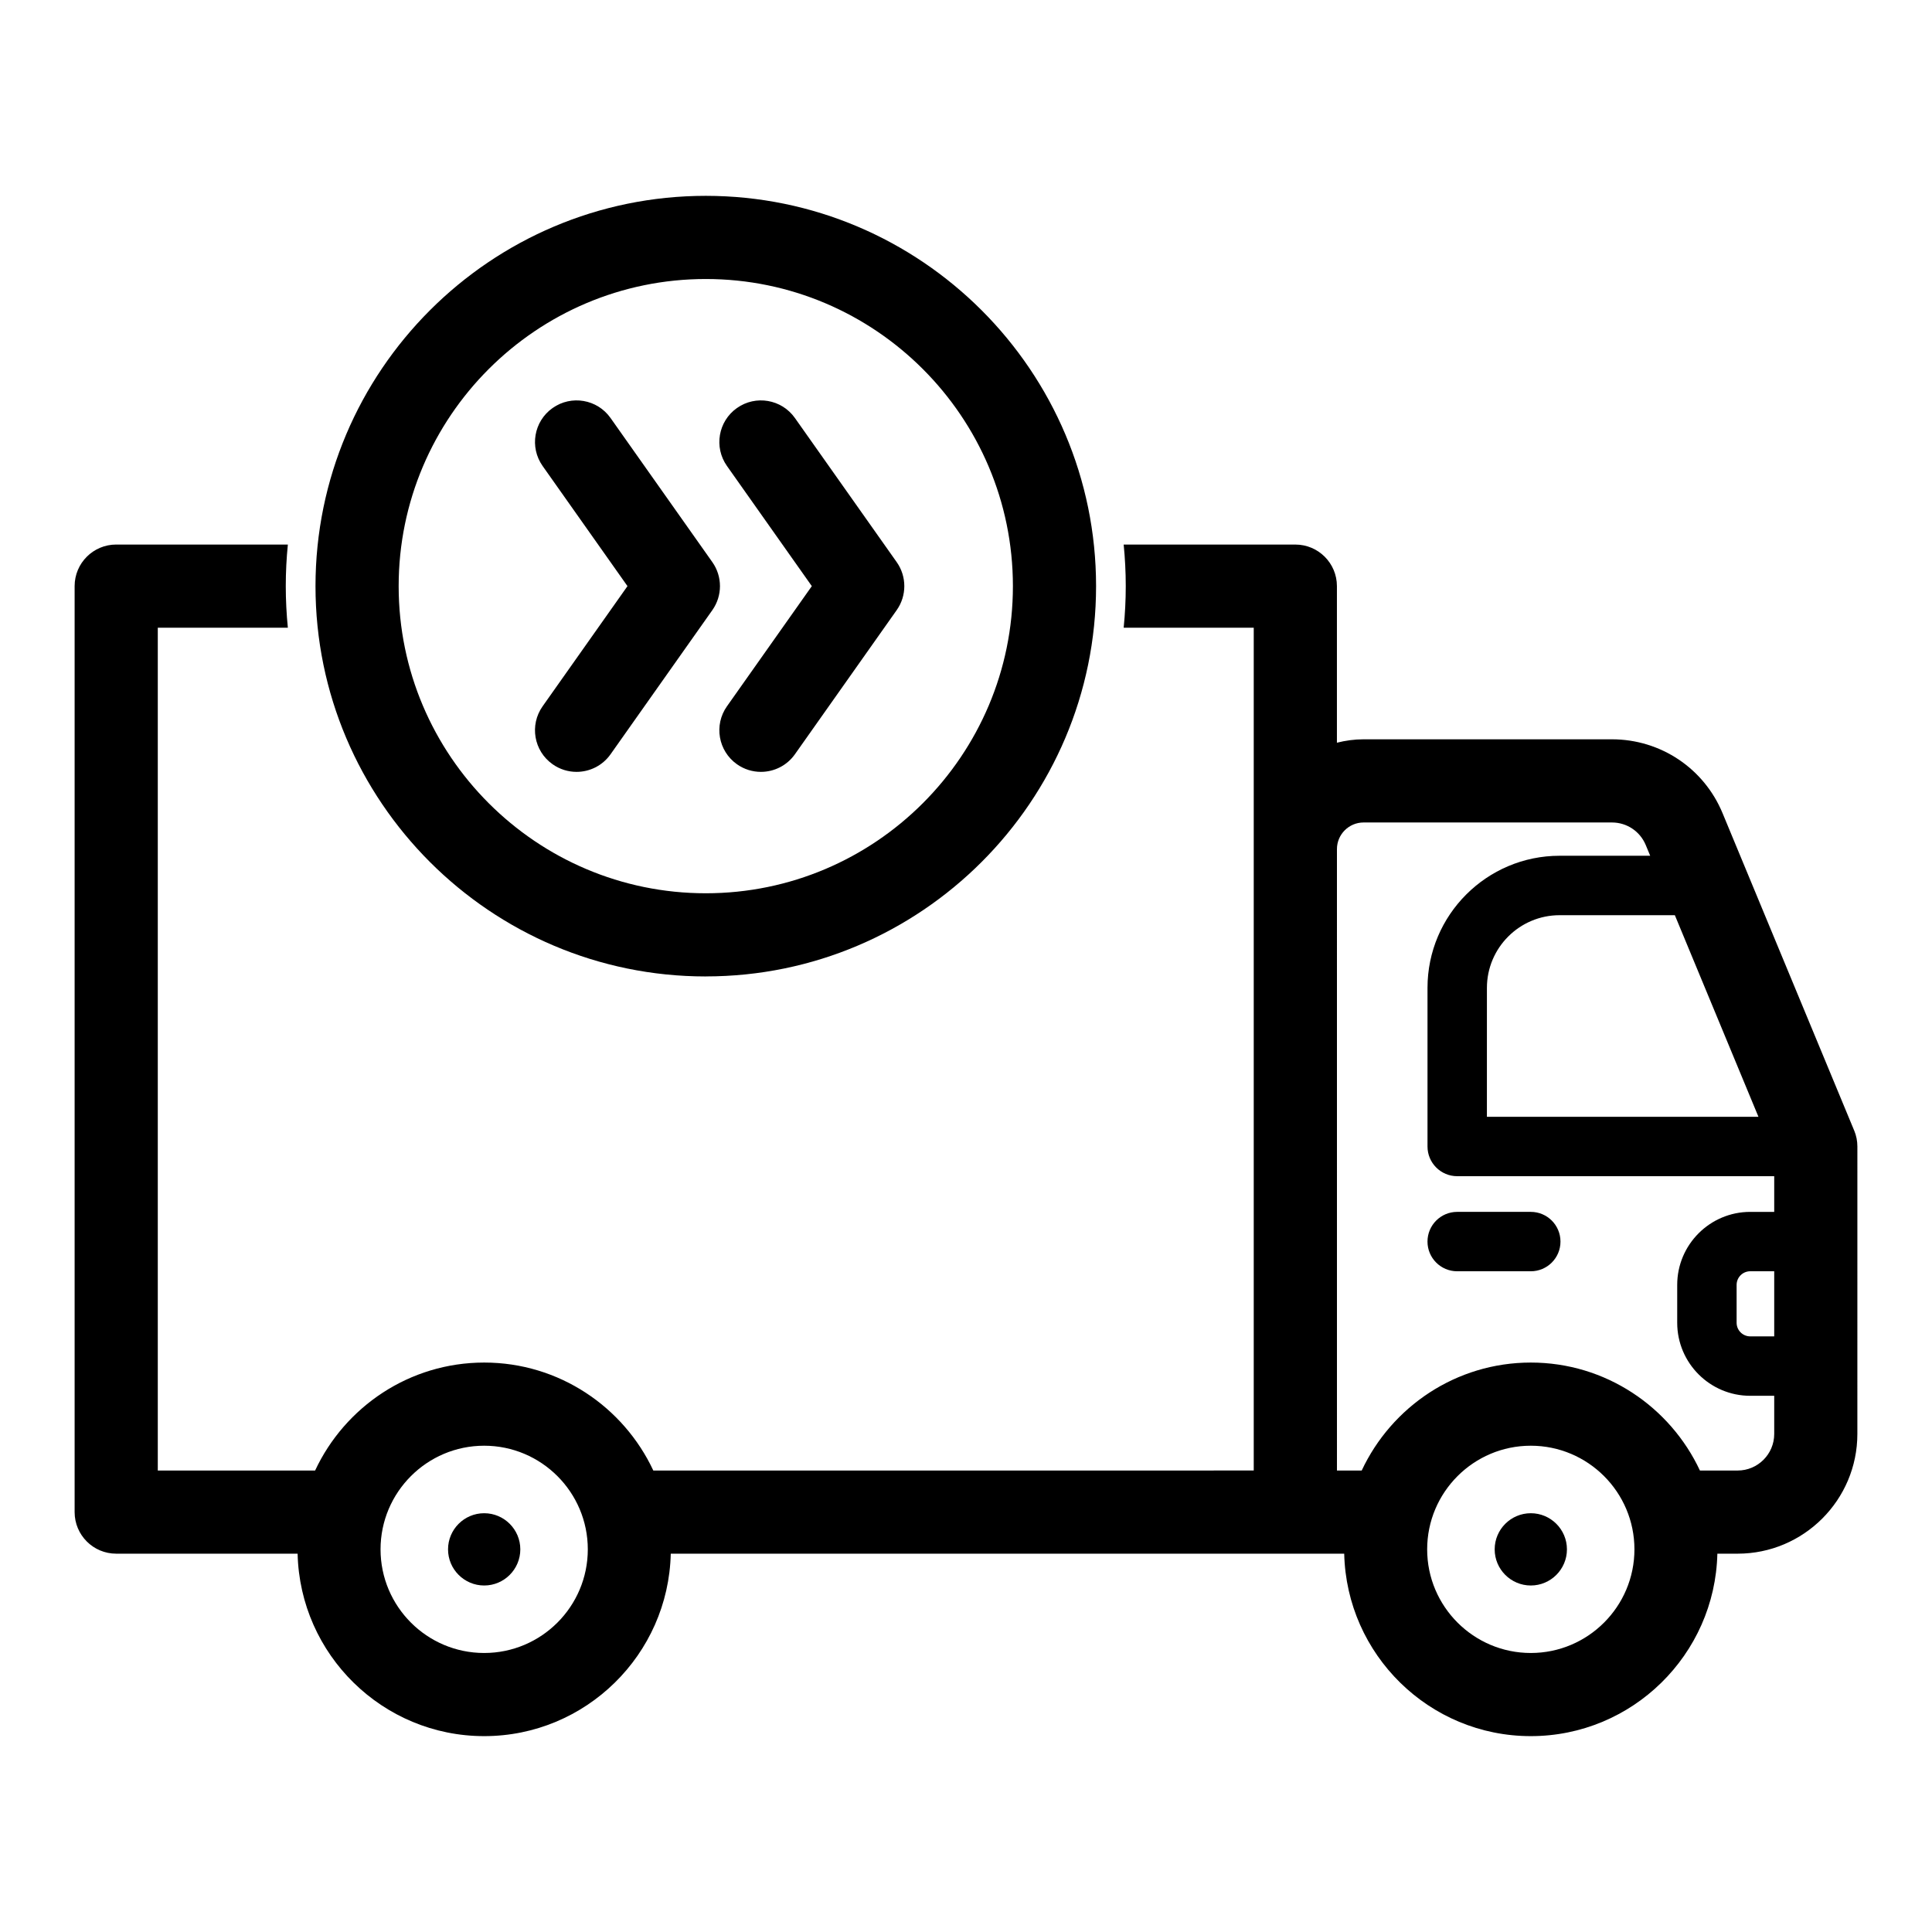
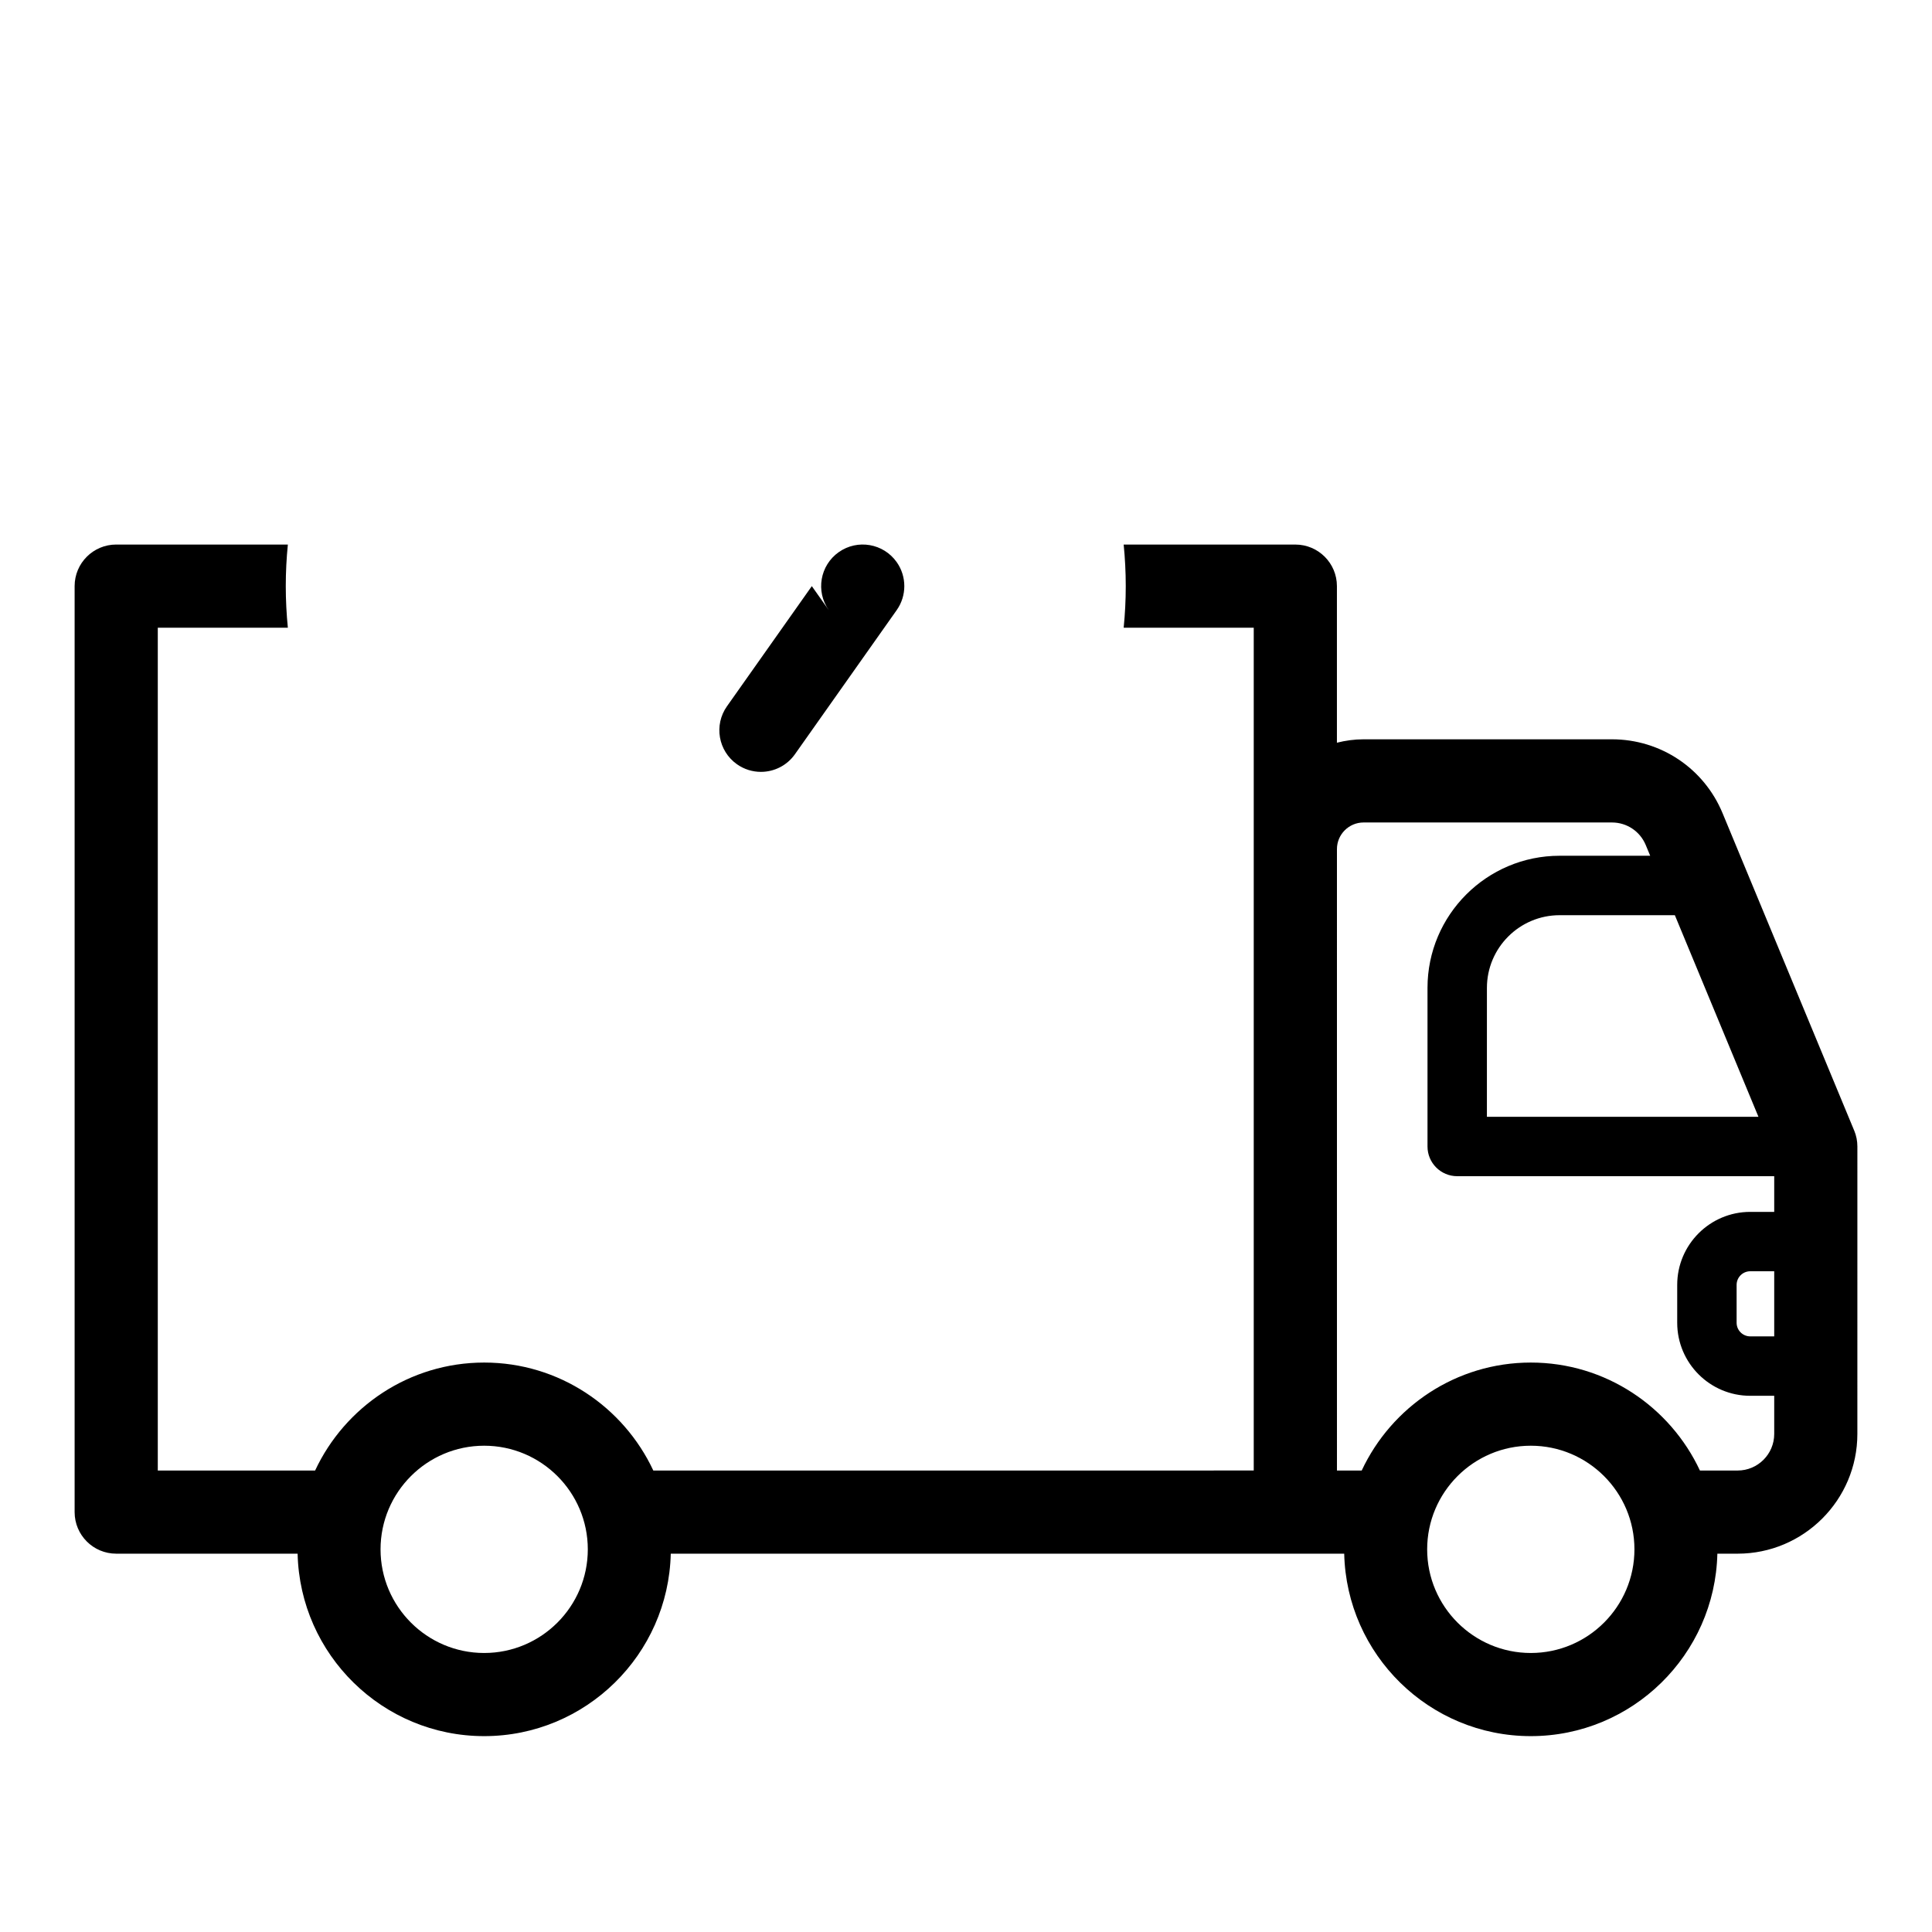
<svg xmlns="http://www.w3.org/2000/svg" fill="#000000" width="800px" height="800px" version="1.1" viewBox="144 144 512 512">
  <g>
    <path d="m635.38 443.61-34.883-84.109c-4.93-11.895-16.438-19.578-29.316-19.578h-65.824c-2.438 0-4.797 0.332-7.059 0.902v-41.492c0-6.086-4.934-11.02-11.02-11.02l-45.492-0.004c0.359 3.629 0.551 7.301 0.551 11.02s-0.191 7.394-0.551 11.02h34.469v223.35l-159.12 0.004c-7.898-16.871-24.992-28.613-44.816-28.613-19.824 0-36.918 11.742-44.812 28.613h-41.691v-223.35h34.469c-0.359-3.629-0.551-7.301-0.551-11.02s0.191-7.394 0.551-11.02l-45.488-0.004c-6.086 0-11.02 4.934-11.02 11.02v245.39c0 6.086 4.934 11.02 11.02 11.02h48.074c0.621 26.762 22.539 48.352 49.445 48.352 26.91 0 48.824-21.59 49.445-48.352h178.47c0.621 26.762 22.539 48.352 49.445 48.352s48.824-21.59 49.445-48.352h5.367c17.496 0 31.734-14.234 31.734-31.734l0.004-76.176c0.004-1.449-0.285-2.883-0.84-4.223zm-363.07 138.45c-15.145 0-27.461-12.316-27.461-27.465 0-15.145 12.316-27.465 27.461-27.465s27.465 12.316 27.465 27.465c0 15.148-12.32 27.465-27.465 27.465zm337.7-142.09h-71.965l0.004-34.168c0-10.625 8.641-19.266 19.266-19.266h30.539zm-60.332 142.09c-15.145 0-27.465-12.316-27.465-27.465 0-15.145 12.316-27.465 27.465-27.465 15.145 0 27.465 12.316 27.465 27.465 0 15.148-12.32 27.465-27.465 27.465zm64.508-83.906h-6.356c-1.988 0-3.609-1.617-3.609-3.609v-10.039c0-1.988 1.617-3.606 3.609-3.606h6.356zm0-32.992h-6.356c-10.672 0-19.352 8.68-19.352 19.348v10.039c0 10.672 8.68 19.352 19.352 19.352h6.356v10.113c0 5.344-4.348 9.691-9.691 9.691h-9.996c-7.898-16.871-24.992-28.613-44.816-28.613-19.824 0-36.918 11.742-44.816 28.613h-6.559l-0.004-164.68c0-3.891 3.168-7.059 7.059-7.059h65.824c3.934 0 7.445 2.348 8.953 5.977l1.18 2.844h-24.008c-19.305 0-35.008 15.703-35.008 35.008v42.039c0 4.348 3.523 7.871 7.871 7.871h84.012z" />
-     <path d="m549.68 545.02c-5.281 0-9.574 4.297-9.574 9.574 0 5.285 4.297 9.578 9.574 9.578 5.281 0 9.574-4.297 9.574-9.578 0.004-5.277-4.297-9.574-9.574-9.574z" />
-     <path d="m522.3 473.03c0 4.348 3.523 7.871 7.871 7.871h19.5c4.348 0 7.871-3.523 7.871-7.871s-3.523-7.871-7.871-7.871h-19.5c-4.348 0-7.871 3.523-7.871 7.871z" />
-     <path d="m272.31 545.02c-5.281 0-9.574 4.297-9.574 9.574 0 5.285 4.297 9.578 9.574 9.578 5.285 0 9.578-4.297 9.578-9.578 0.004-5.277-4.297-9.574-9.578-9.574z" />
-     <path d="m331.04 402.76c57.031 0 103.43-46.398 103.43-103.43 0-57.031-46.398-103.43-103.43-103.43-57.031 0-103.43 46.402-103.43 103.44 0 57.035 46.398 103.43 103.43 103.43zm0-184.82c44.879 0 81.391 36.512 81.391 81.391 0 44.879-36.512 81.395-81.391 81.395s-81.391-36.516-81.391-81.395c0-44.883 36.512-81.391 81.391-81.391z" />
-     <path d="m290.44 346.53c1.934 1.367 4.148 2.023 6.352 2.023 3.461 0 6.863-1.625 9.008-4.66l26.98-38.203c2.691-3.812 2.691-8.906 0-12.719l-26.98-38.195c-3.512-4.977-10.391-6.156-15.359-2.644-4.969 3.512-6.152 10.387-2.641 15.359l22.488 31.84-22.488 31.84c-3.516 4.973-2.332 11.852 2.641 15.359z" />
-     <path d="m359.14 299.33-22.488 31.844c-3.508 4.969-2.324 11.848 2.648 15.359 1.93 1.363 4.148 2.019 6.348 2.019 3.461 0 6.863-1.625 9.012-4.664l26.977-38.203c2.688-3.809 2.688-8.902 0-12.715l-26.977-38.195c-3.516-4.973-10.387-6.156-15.363-2.644-4.969 3.512-6.152 10.387-2.644 15.359z" />
+     <path d="m359.14 299.33-22.488 31.844c-3.508 4.969-2.324 11.848 2.648 15.359 1.93 1.363 4.148 2.019 6.348 2.019 3.461 0 6.863-1.625 9.012-4.664l26.977-38.203c2.688-3.809 2.688-8.902 0-12.715c-3.516-4.973-10.387-6.156-15.363-2.644-4.969 3.512-6.152 10.387-2.644 15.359z" />
  </g>
</svg>